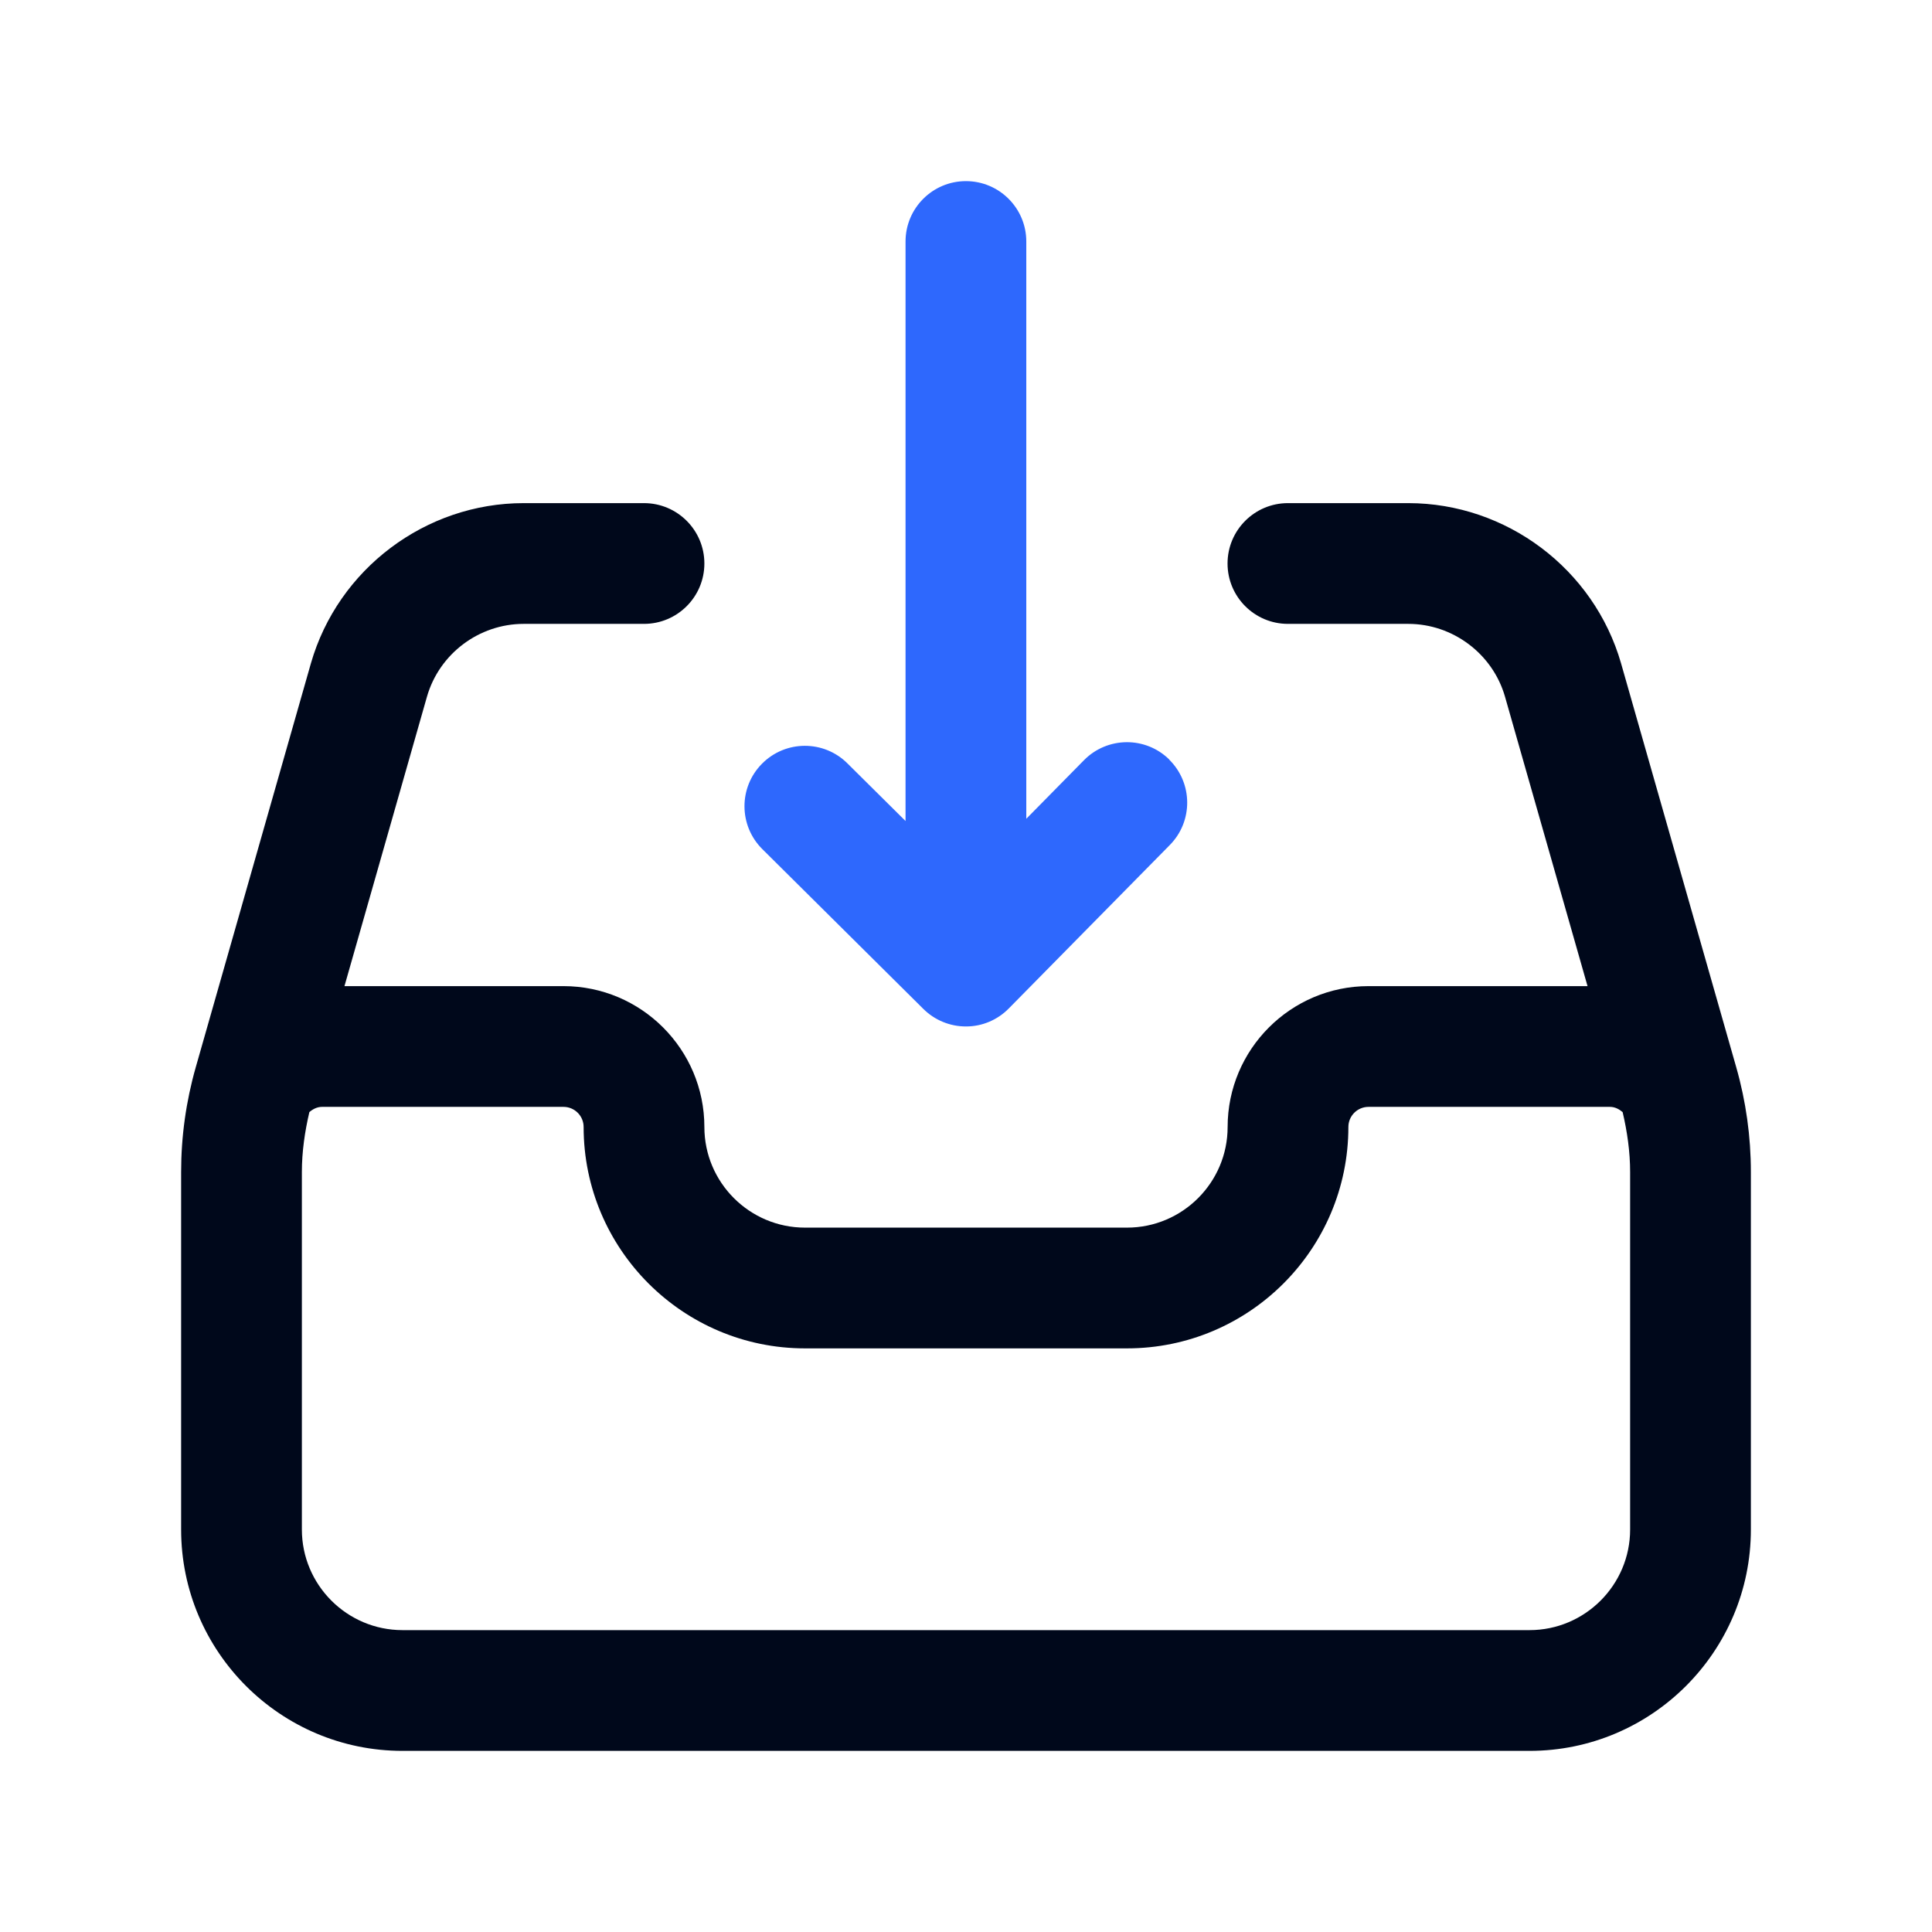
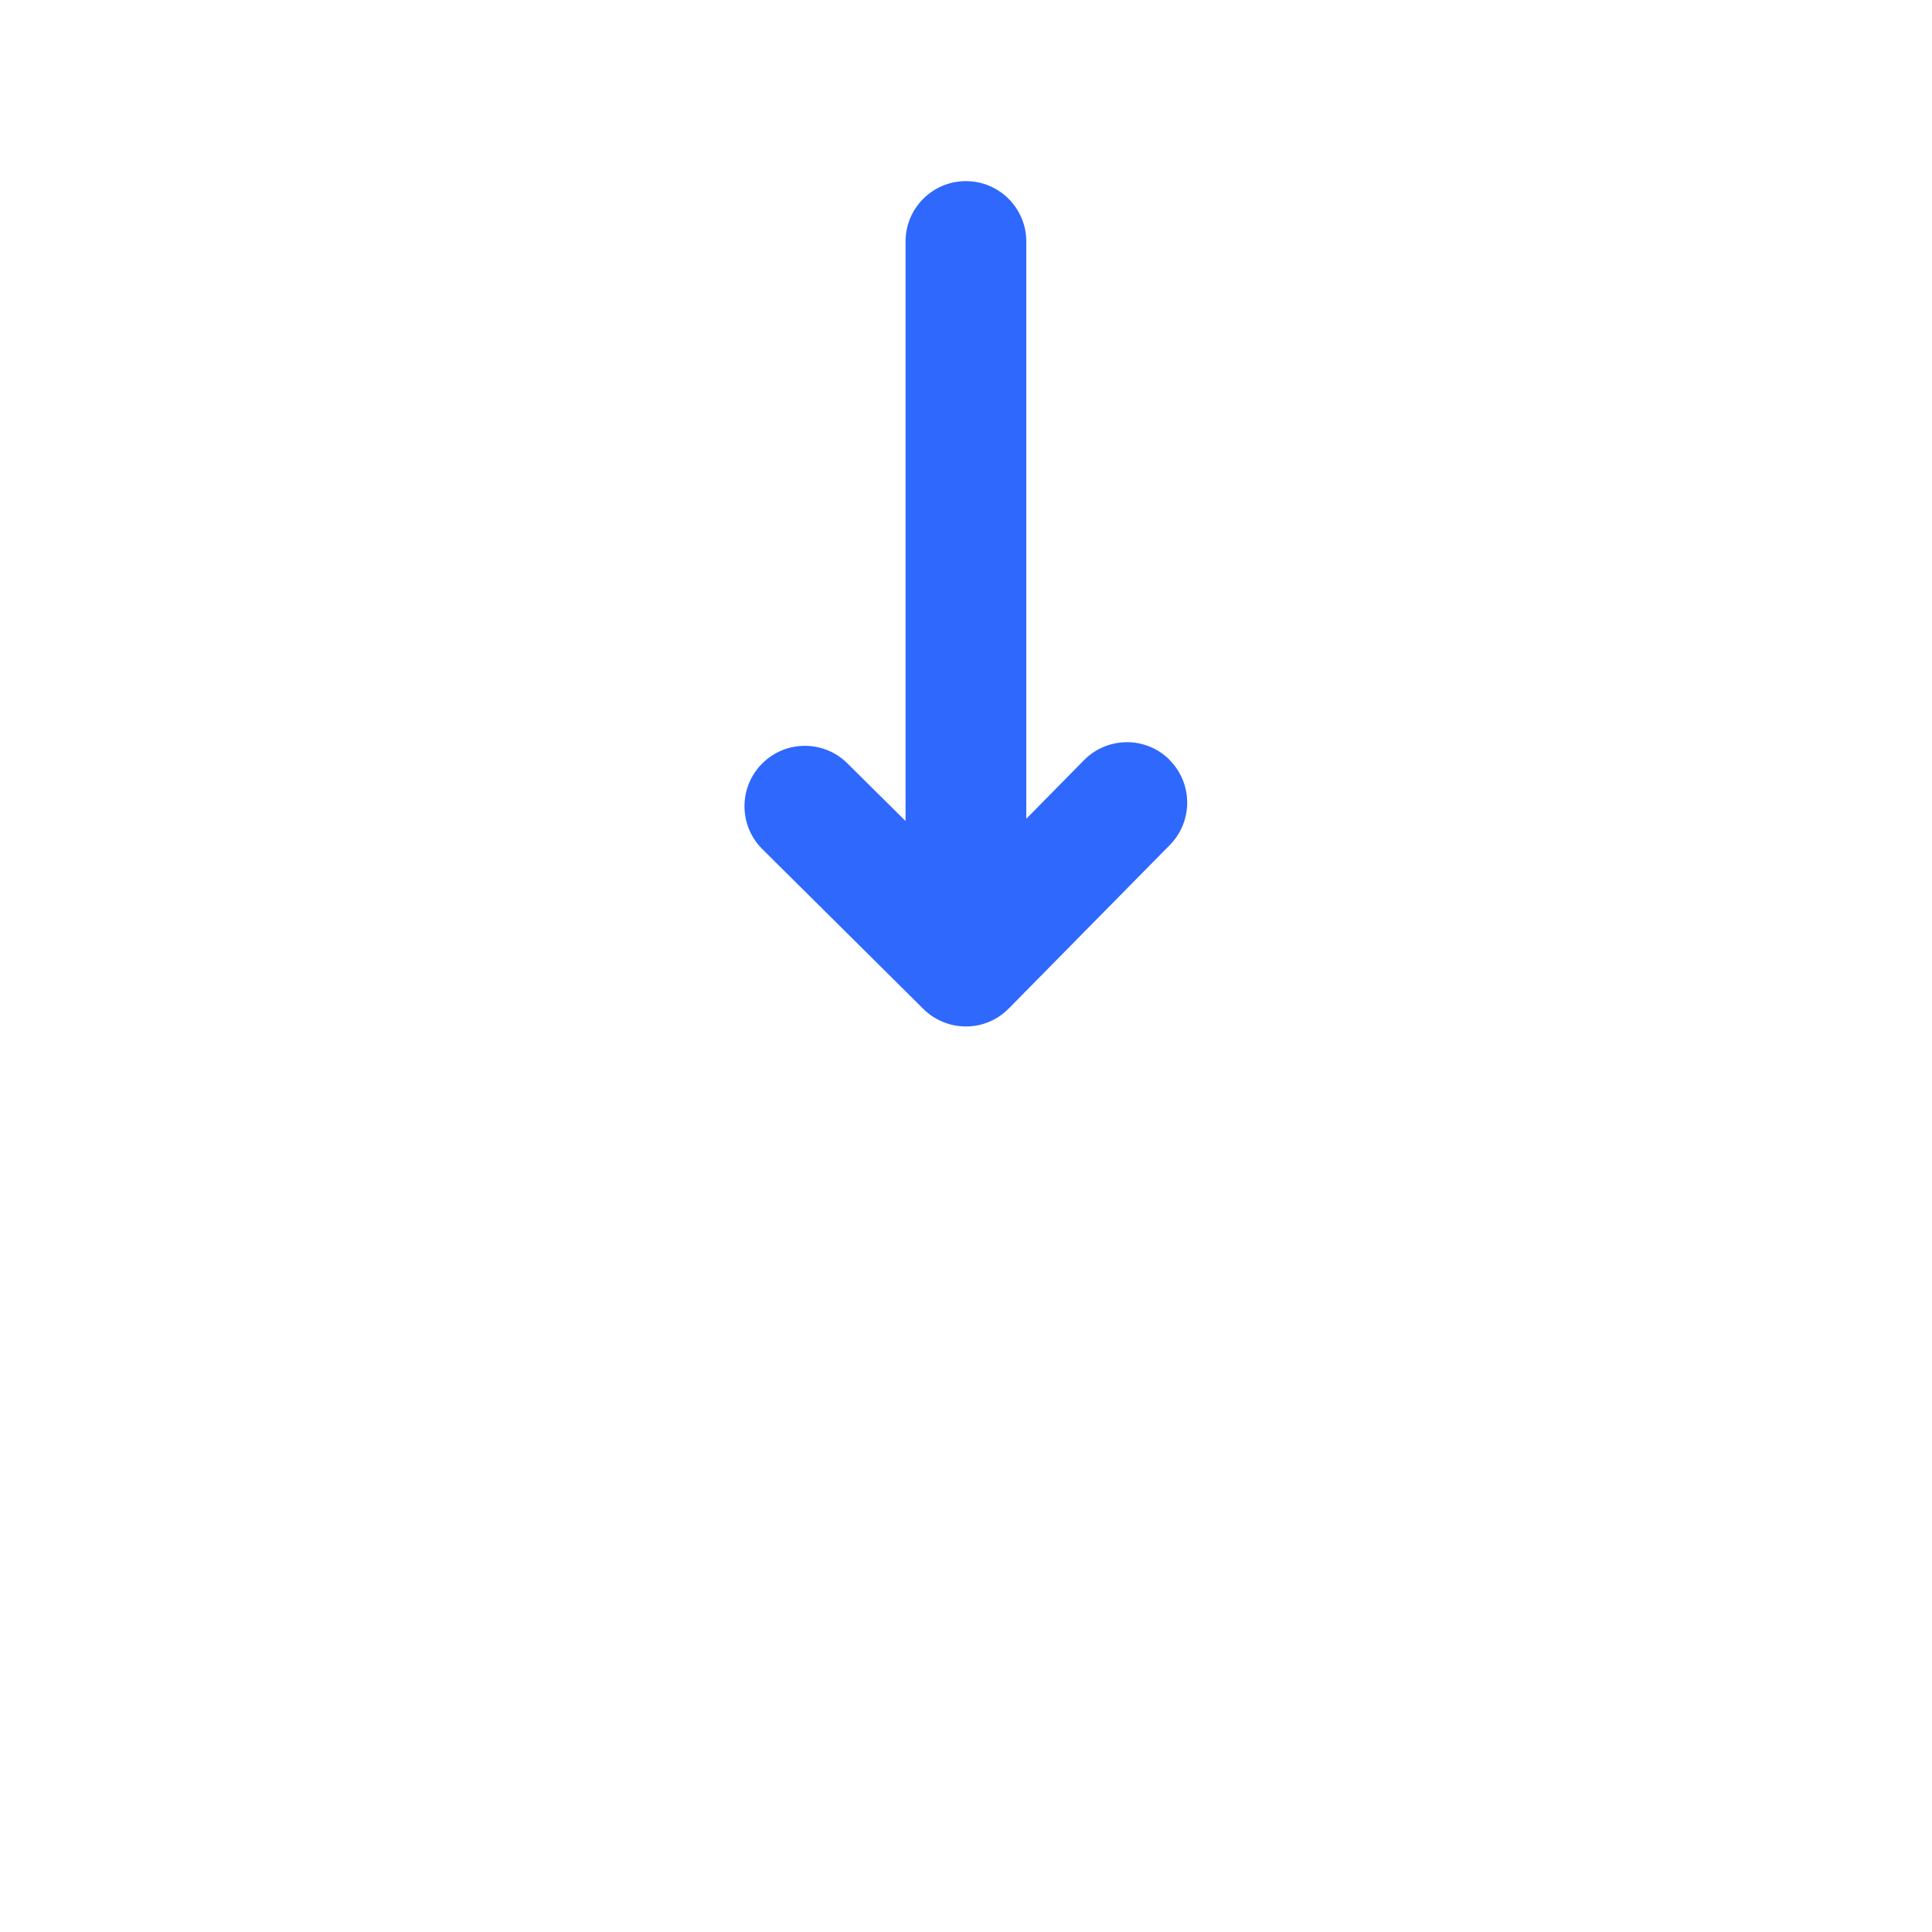
<svg xmlns="http://www.w3.org/2000/svg" viewBox="0 0 48 48" width="48" height="48" fill="none">
  <rect id="fi_11458391" width="48" height="48" x="0" y="0" fill="rgb(255,255,255)" fill-opacity="0" />
-   <path id="Vector" d="M43.136 26.514L40.274 16.478C39.6 14.136 37.426 12.5 34.988 12.5L31.998 12.5C31.17 12.5 30.498 13.172 30.498 14C30.498 14.828 31.17 15.5 31.998 15.5L34.988 15.5C36.096 15.5 37.084 16.244 37.39 17.304L39.442 24.5L34 24.5C32.07 24.5 30.5 26.07 30.5 28C30.5 29.378 29.378 30.5 28 30.5L20 30.5C18.622 30.5 17.5 29.378 17.5 28C17.5 26.07 15.93 24.5 14 24.5L8.558 24.5L10.608 17.308C10.914 16.242 11.902 15.5 13.01 15.5L16 15.5C16.828 15.5 17.5 14.828 17.5 14C17.5 13.172 16.828 12.5 16 12.5L13.01 12.5C10.572 12.5 8.398 14.136 7.724 16.482L4.864 26.514C4.622 27.362 4.5 28.238 4.5 29.118L4.5 38C4.5 41.034 6.966 43.5 10 43.5L38 43.5C41.034 43.5 43.5 41.034 43.5 38L43.5 29.118C43.5 28.238 43.378 27.362 43.136 26.514ZM40.5 38C40.5 39.378 39.378 40.5 38 40.5L10 40.5C8.622 40.5 7.5 39.378 7.5 38L7.5 29.118C7.5 28.616 7.572 28.118 7.686 27.63C7.772 27.556 7.878 27.5 8 27.5L14 27.5C14.276 27.5 14.5 27.724 14.5 28C14.5 31.034 16.966 33.5 20 33.5L28 33.5C31.034 33.5 33.5 31.034 33.5 28C33.5 27.724 33.724 27.5 34 27.5L40 27.5C40.122 27.5 40.226 27.556 40.314 27.63C40.428 28.118 40.5 28.616 40.5 29.118L40.5 38Z" fill="rgb(0.569,7.98,26.948)" fill-rule="nonzero" />
  <path id="Vector" d="M29.052 18.872C28.462 18.288 27.51 18.298 26.93 18.888L25.498 20.342L25.498 6C25.498 5.172 24.826 4.5 23.998 4.5C23.17 4.5 22.498 5.172 22.498 6L22.498 20.398L21.054 18.966C20.468 18.382 19.516 18.384 18.932 18.974C18.348 19.562 18.352 20.512 18.94 21.096L22.94 25.066C23.222 25.346 23.602 25.502 23.996 25.502L24.004 25.502C24.404 25.502 24.786 25.338 25.064 25.054L29.064 20.994C29.646 20.404 29.638 19.454 29.048 18.872L29.052 18.872Z" fill="rgb(46.36,104.381,252.875)" fill-rule="nonzero" />
</svg>